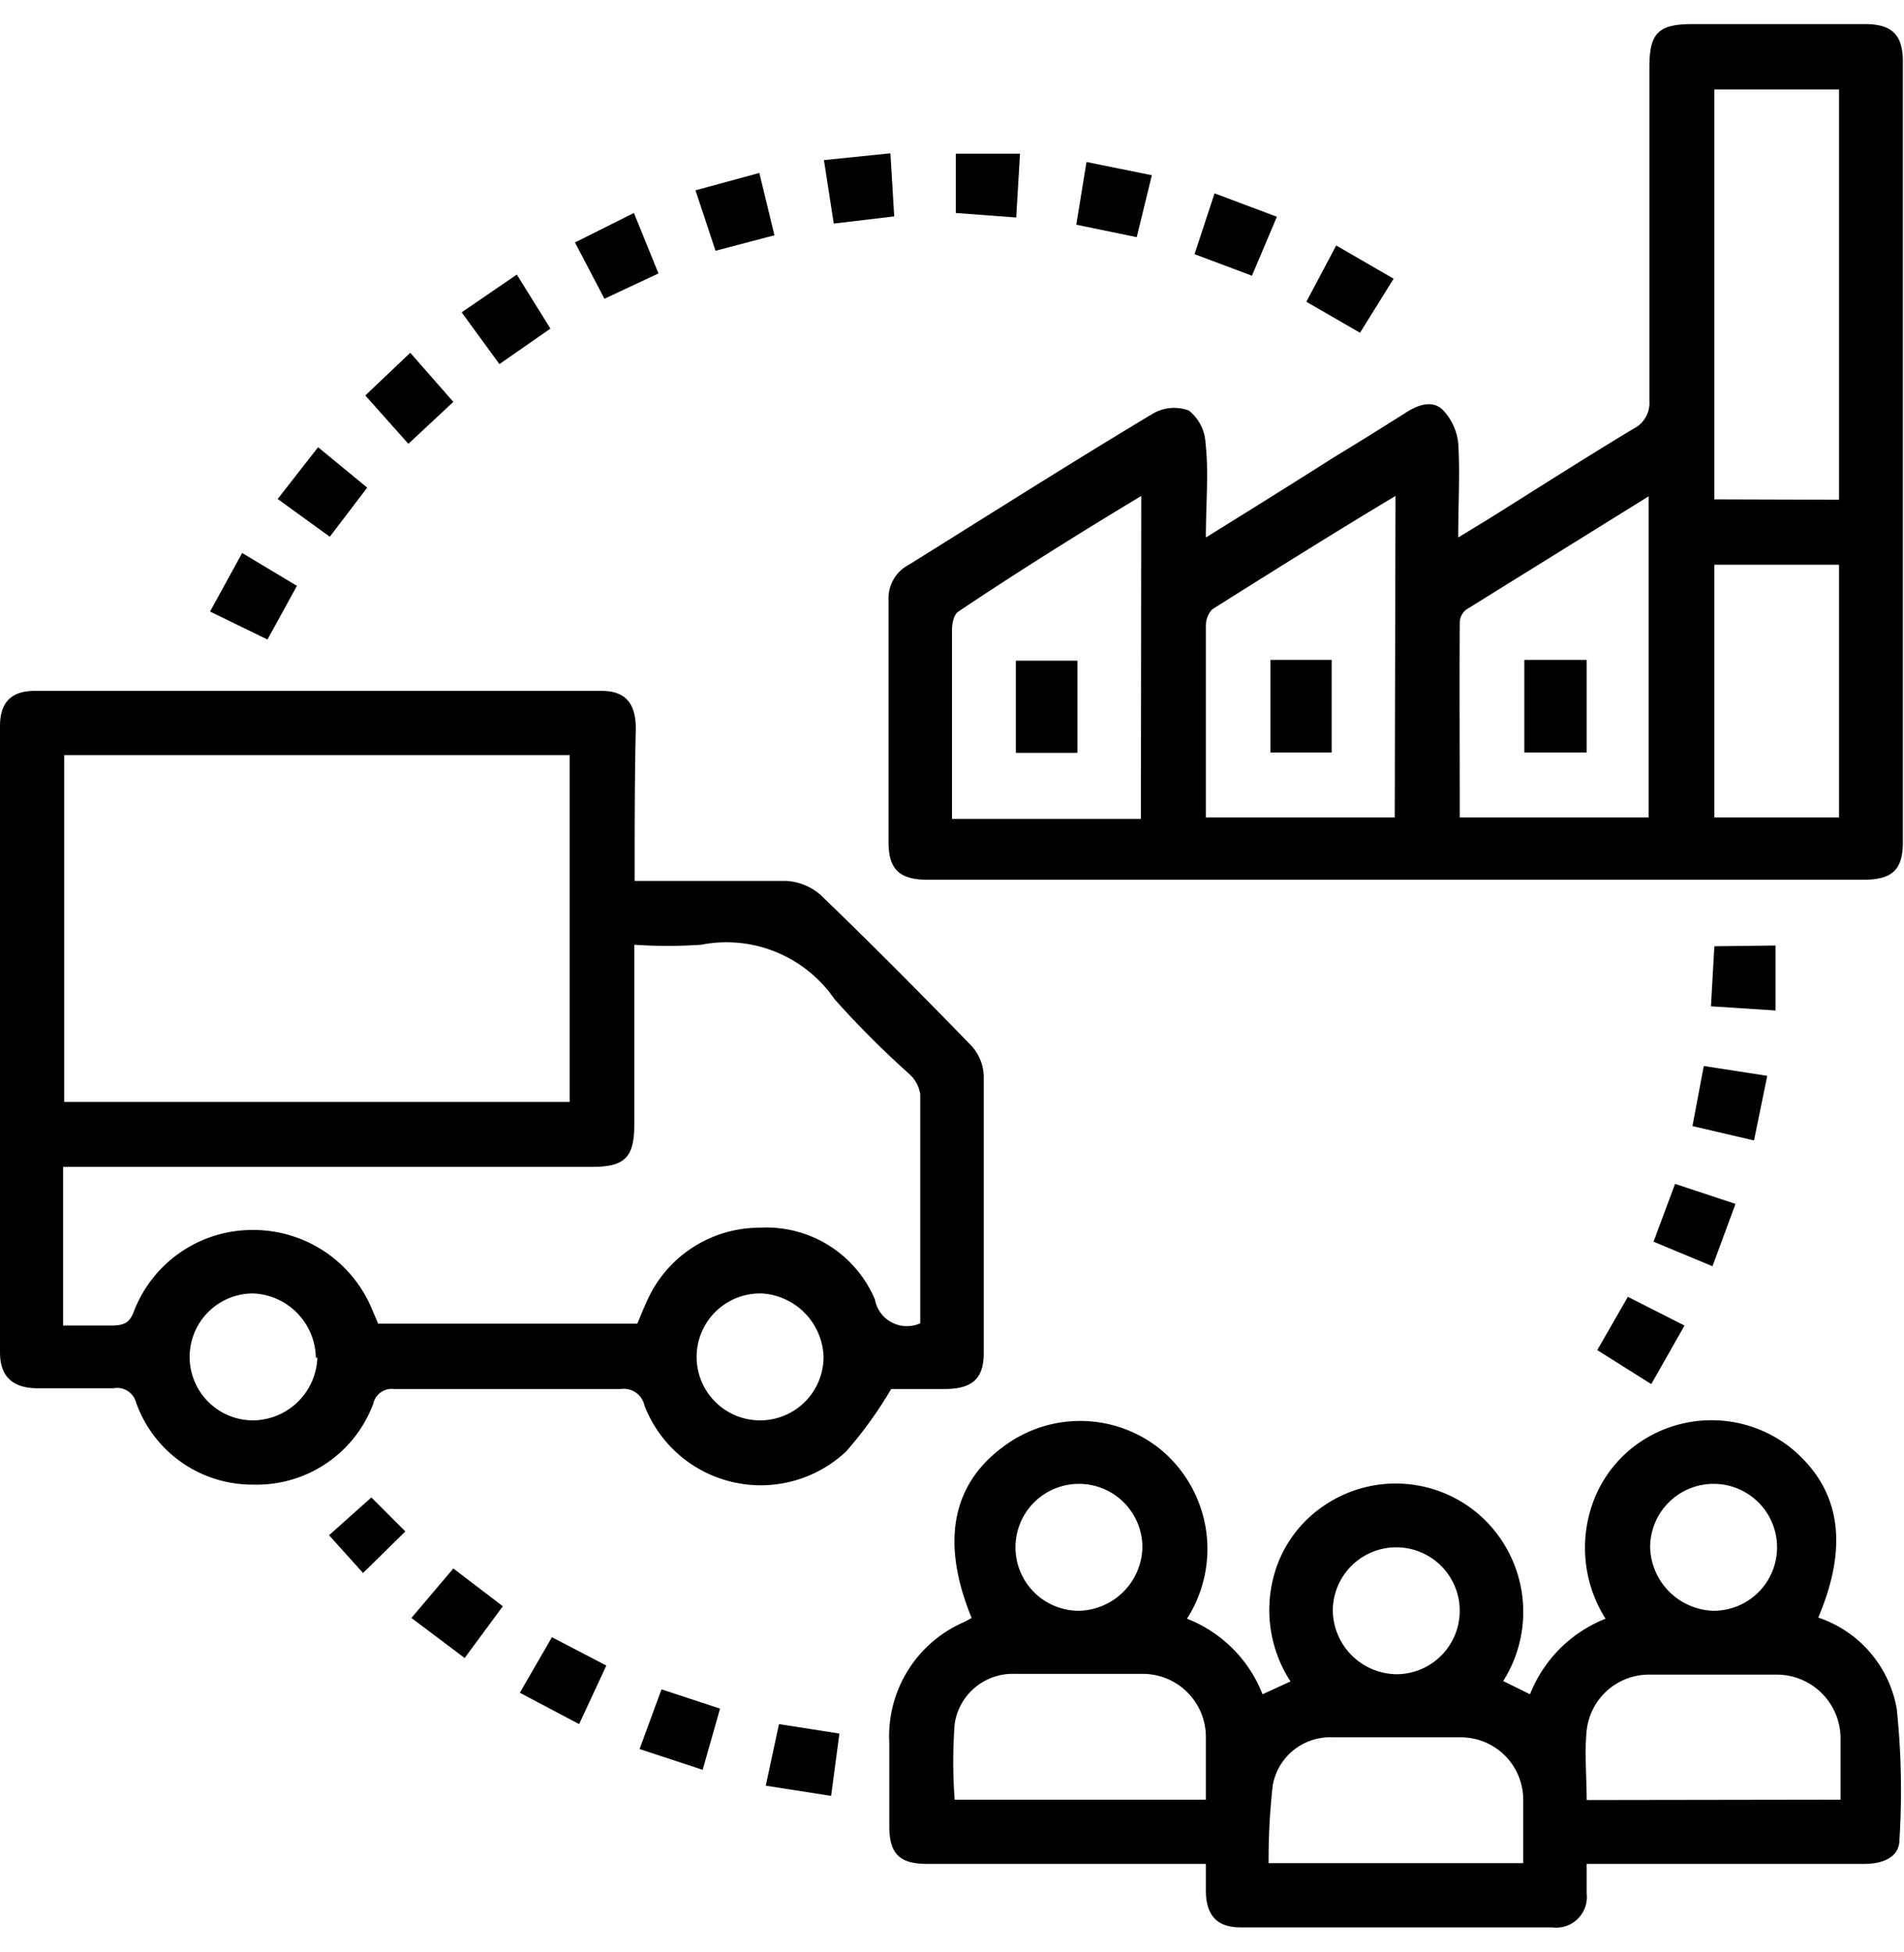
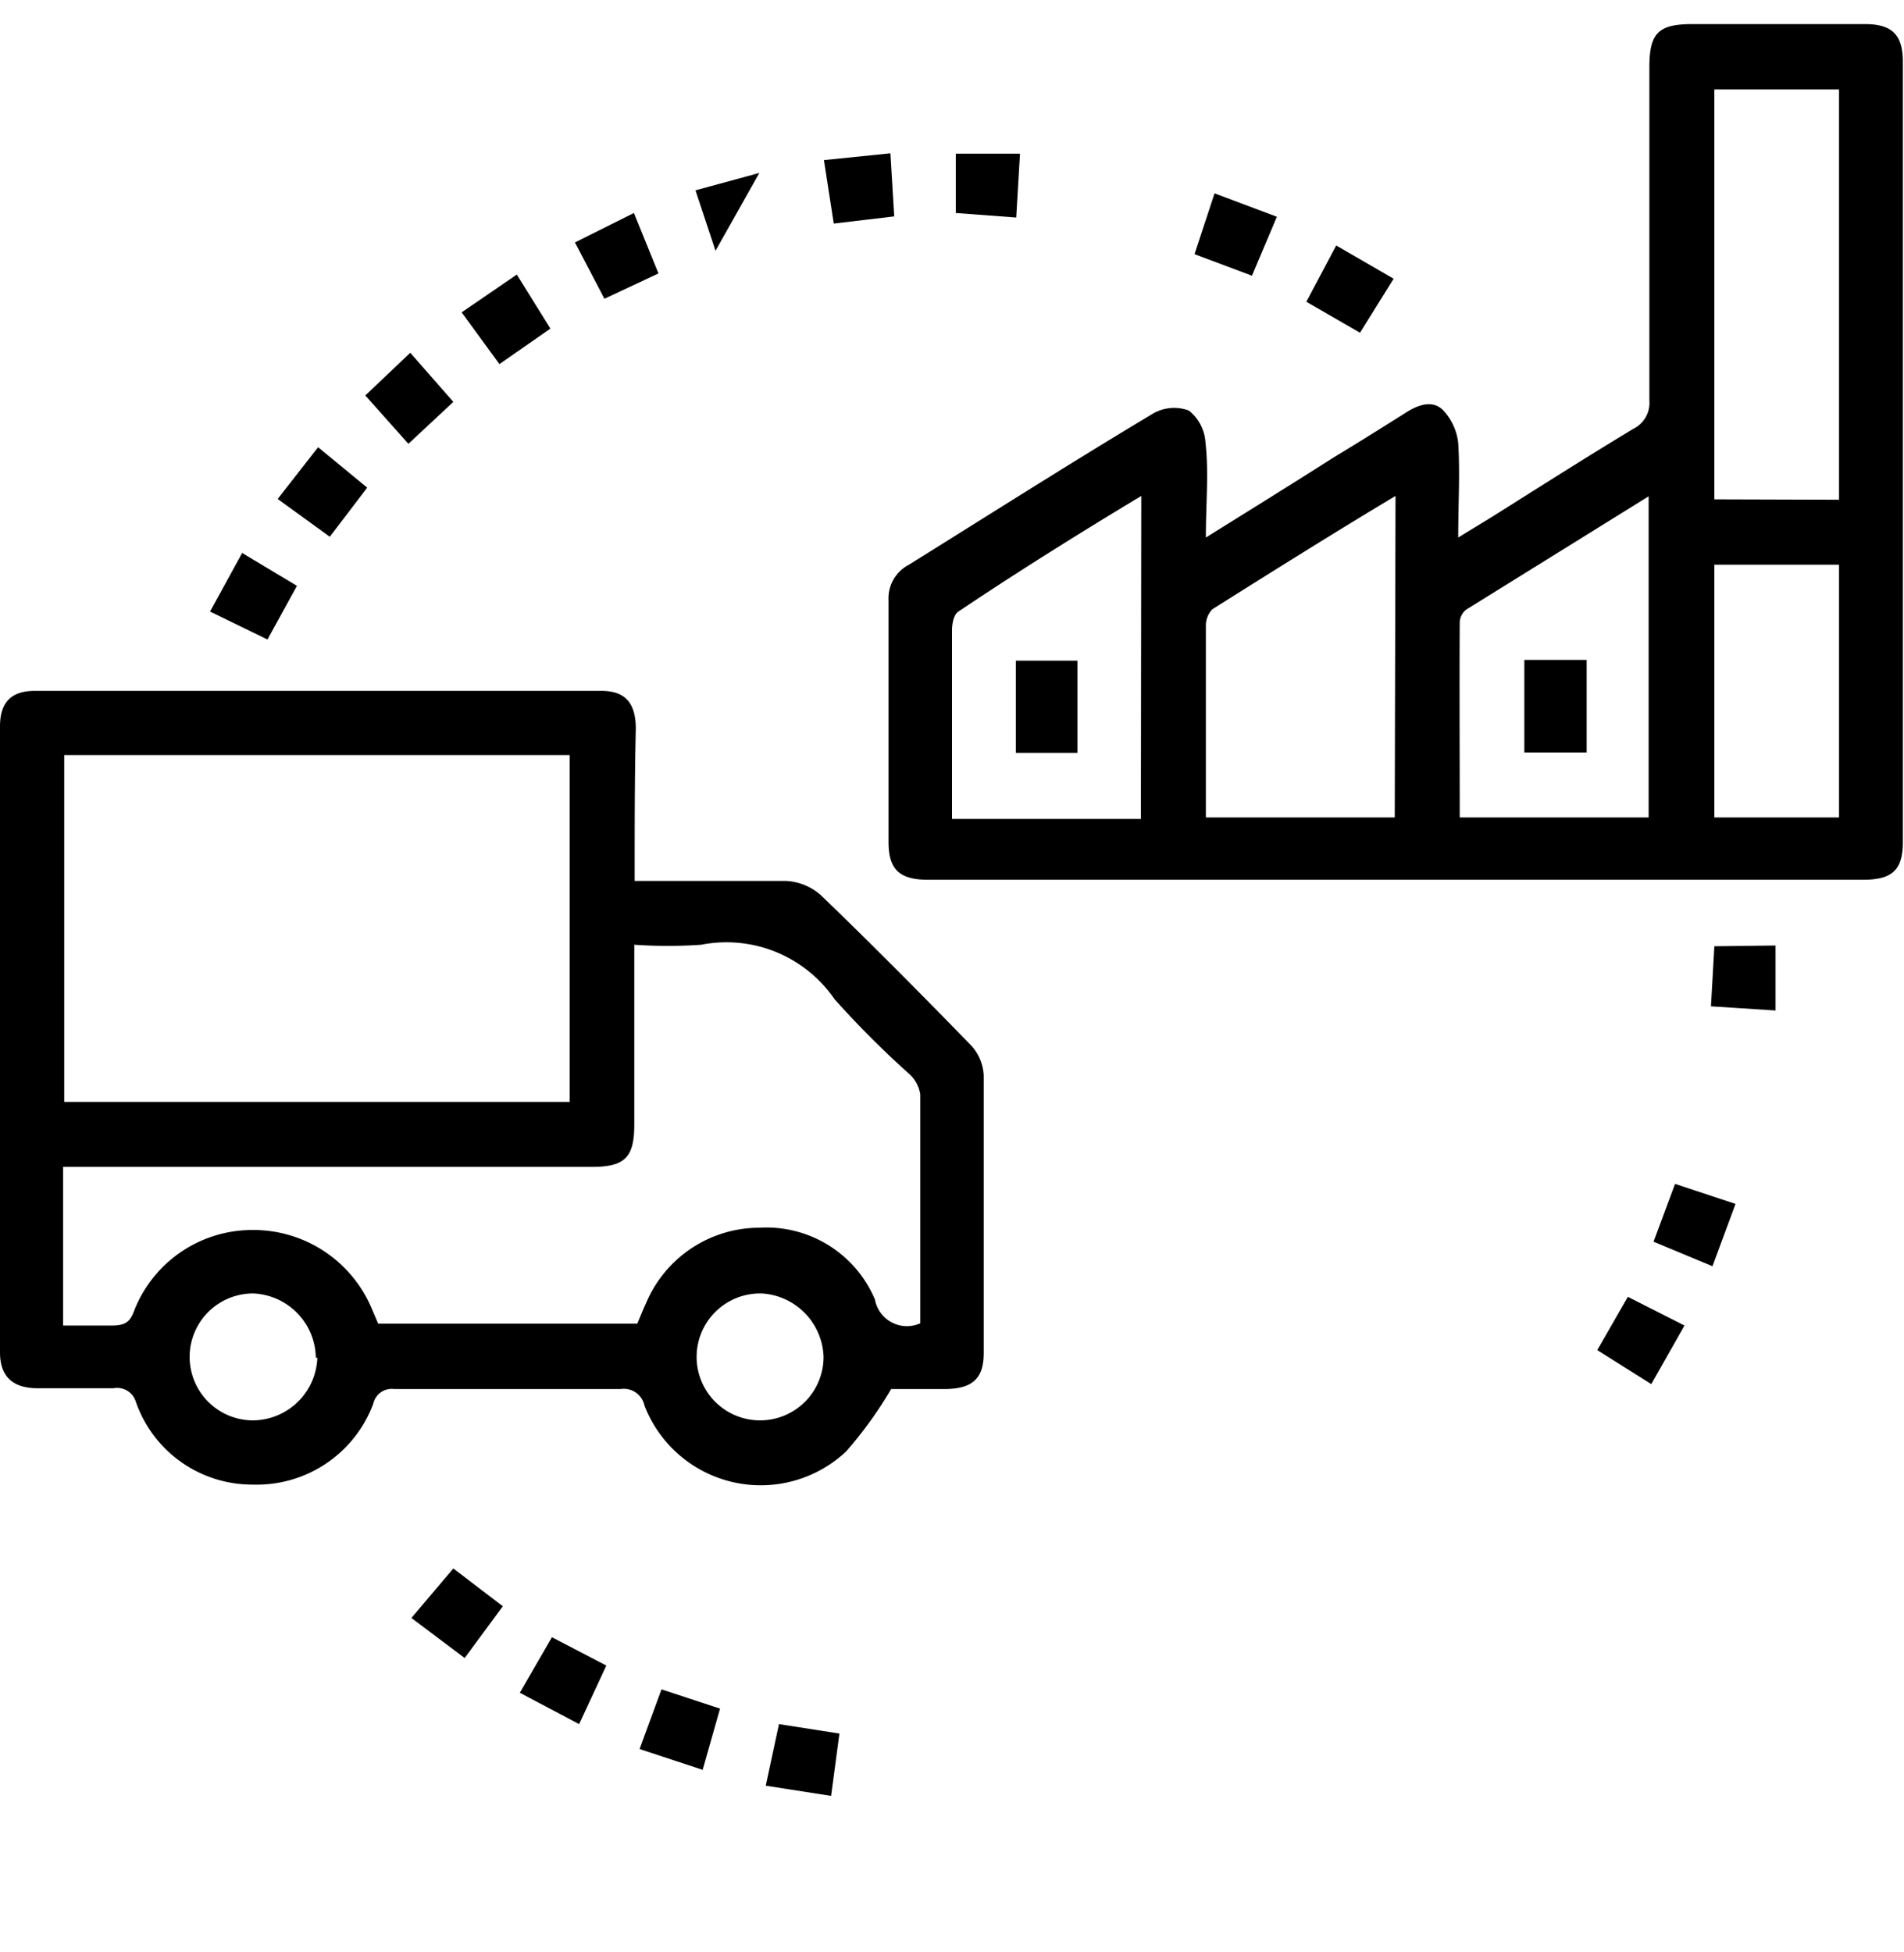
<svg xmlns="http://www.w3.org/2000/svg" viewBox="0 0 50.4 50.4" width="79px" height="81px">
  <title>Asset 15</title>
  <g id="Layer_2" data-name="Layer 2">
    <g id="Layer_1-2" data-name="Layer 1">
      <path d="M31.92,13.59c1.19-.74,2.3-1.43,3.4-2.13.63-.38,1.25-.77,1.87-1.16.33-.22.72-.36,1-.09a1.51,1.51,0,0,1,.41.88c.05.8,0,1.6,0,2.5l.9-.55c1.24-.78,2.48-1.57,3.74-2.33a.76.76,0,0,0,.42-.74q0-4.41,0-8.82c0-.91.23-1.15,1.14-1.15h4.57c.73,0,1,.3,1,1V21.65c0,.75-.29,1-1.06,1H24.57c-.76,0-1.05-.27-1.05-1,0-2.13,0-4.27,0-6.4a1,1,0,0,1,.54-.94c2.15-1.34,4.29-2.7,6.46-4a1.11,1.11,0,0,1,.95-.08,1.17,1.17,0,0,1,.44.85C32,11.87,31.92,12.68,31.92,13.59Zm16.76-1V1.73h-3.3V12.58ZM38.64,21h5v-8.5l-4.83,3a.45.45,0,0,0-.17.33C38.63,17.54,38.64,19.23,38.64,21Zm-8.43-8.51c-1.66,1-3.26,2-4.84,3.06-.12.07-.17.32-.17.49,0,1.33,0,2.66,0,4v1h5Zm6.73,0c-1.67,1-3.26,2-4.85,3a.63.63,0,0,0-.17.44c0,.76,0,1.53,0,2.3V21h5ZM45.38,21h3.3V14.31h-3.3Z" />
      <path d="M16.8,22.68c1.39,0,2.7,0,4,0a1.51,1.51,0,0,1,.92.37c1.35,1.3,2.67,2.63,4,4a1.26,1.26,0,0,1,.32.78c0,2.45,0,4.9,0,7.35,0,.66-.29.94-1,.95H23.54s-.06,0,.05,0a10.83,10.83,0,0,1-1.19,1.65,3.3,3.3,0,0,1-5.34-1.21.56.56,0,0,0-.63-.44q-3,0-6,0a.5.5,0,0,0-.55.39,3.29,3.29,0,0,1-3.18,2.14A3.26,3.26,0,0,1,3.6,36.48.52.52,0,0,0,3,36.11c-.68,0-1.36,0-2,0s-1-.29-1-.95V18.59c0-.64.3-.94.92-.94h15c.62,0,.91.31.91,1C16.8,19.94,16.8,21.28,16.8,22.68ZM1.7,28.53H15.08V19.35H1.7Zm22.66,5.86c0-2,0-4.05,0-6.06a.91.91,0,0,0-.27-.52,25.11,25.11,0,0,1-2-2,3.47,3.47,0,0,0-3.53-1.44,13.05,13.05,0,0,1-1.77,0v4.76c0,.87-.25,1.12-1.12,1.12h-14v4.2c.44,0,.86,0,1.27,0s.51-.11.63-.44a3.36,3.36,0,0,1,3.12-2.09A3.4,3.4,0,0,1,9.84,34l.17.4h6.86c.08-.19.15-.37.23-.54a3.26,3.26,0,0,1,3-2,3.12,3.12,0,0,1,3.06,1.9A.86.86,0,0,0,24.36,34.39Zm-16,.91a1.73,1.73,0,0,0-1.66-1.7,1.68,1.68,0,1,0,0,3.36A1.72,1.72,0,0,0,8.4,35.3Zm11.76-1.7a1.68,1.68,0,1,0,1.68,1.67A1.74,1.74,0,0,0,20.16,33.6Z" />
-       <path d="M39.79,43.86l.71.35a3.55,3.55,0,0,1,2-2,3.51,3.51,0,0,1-.36-3,3.29,3.29,0,0,1,1.28-1.68,3.38,3.38,0,0,1,4,.17c1.29,1.07,1.53,2.55.71,4.48a3.11,3.11,0,0,1,2.08,2.43,20.91,20.91,0,0,1,.07,3.45c0,.47-.45.64-.93.64H42c0,.27,0,.53,0,.78a.81.81,0,0,1-.91.9H32.84c-.62,0-.91-.31-.92-.95v-.73H24.54c-.74,0-1-.28-1-1s0-1.47,0-2.21a3.29,3.29,0,0,1,2-3.2l.18-.1,0,0c-.82-2-.53-3.54.86-4.55a3.38,3.38,0,0,1,4.13.08,3.42,3.42,0,0,1,.71,4.49,3.52,3.52,0,0,1,2,2l.74-.34A3.47,3.47,0,0,1,33.74,41,3.25,3.25,0,0,1,35,39.25a3.37,3.37,0,0,1,4.17.22A3.42,3.42,0,0,1,39.79,43.86ZM48.72,47c0-.54,0-1.06,0-1.58A1.69,1.69,0,0,0,47,43.69c-1.1,0-2.2,0-3.3,0A1.66,1.66,0,0,0,42,45.17c-.06.6,0,1.21,0,1.84Zm-16.8,0c0-.59,0-1.11,0-1.64a1.67,1.67,0,0,0-1.65-1.69c-1.14,0-2.27,0-3.41,0A1.55,1.55,0,0,0,25.27,45a13.47,13.47,0,0,0,0,2Zm8.4,1.68c0-.6,0-1.15,0-1.69a1.65,1.65,0,0,0-1.64-1.64c-1.14,0-2.27,0-3.41,0a1.54,1.54,0,0,0-1.58,1.27,17.54,17.54,0,0,0-.11,2.06Zm-3.37-5A1.68,1.68,0,1,0,35.28,42,1.71,1.71,0,0,0,37,43.68Zm-6.71-3.36A1.68,1.68,0,1,0,28.57,42,1.72,1.72,0,0,0,30.24,40.32ZM45.35,42a1.68,1.68,0,1,0-1.67-1.67A1.73,1.73,0,0,0,45.35,42Z" />
      <path d="M22,46.9l-1.73-.27L20.62,45l1.6.25Z" />
      <path d="M13.76,44.17l.85-1.47,1.44.75L15.33,45Z" />
      <path d="M34.58,7.35l.79-1.49,1.52.88L36,8.17Z" />
      <path d="M44.59,34.45,43.71,36l-1.43-.9.81-1.41Z" />
      <path d="M44.34,30.7l1.6.53-.61,1.65-1.56-.65Z" />
-       <path d="M20.1,3.94l.4,1.65L18.94,6l-.53-1.6Z" />
+       <path d="M20.1,3.94L18.94,6l-.53-1.6Z" />
      <path d="M33.14,6.66l-1.52-.57.53-1.61,1.65.62Z" />
      <path d="M17.43,6.6,16,7.27l-.78-1.49L16.78,5Z" />
      <path d="M47,24.39v1.72L45.29,26l.09-1.59Z" />
      <path d="M8.73,13.57l-1.38-1L8.42,11.2l1.3,1.07Z" />
-       <path d="M28.49,5.31l.27-1.66L30.49,4l-.4,1.64Z" />
      <path d="M12.3,43.25l-1.41-1.06L12,40.88l1.31,1Z" />
      <path d="M19.06,44.59l-.46,1.62-1.67-.55.58-1.58Z" />
      <path d="M25.3,5V3.43H27L26.9,5.12Z" />
      <path d="M23.57,3.42l.1,1.67-1.6.19L21.81,3.6Z" />
      <path d="M6.41,14l1.45.87-.78,1.42-1.52-.74Z" />
-       <path d="M46.78,27.84l-.35,1.71-1.63-.38.3-1.59Z" />
      <path d="M13.22,9l-1-1.37,1.46-1,.89,1.43Z" />
      <path d="M12,10l-1.19,1.11L9.67,9.83,10.86,8.7Z" />
-       <path d="M8.71,40l1.12-1,.9.9L9.61,41Z" />
      <path d="M42,16.83v2.45H40.35V16.83Z" />
      <path d="M26.89,19.29V16.85h1.63v2.44Z" />
-       <path d="M33.63,16.83h1.62v2.45H33.63Z" />
    </g>
  </g>
</svg>